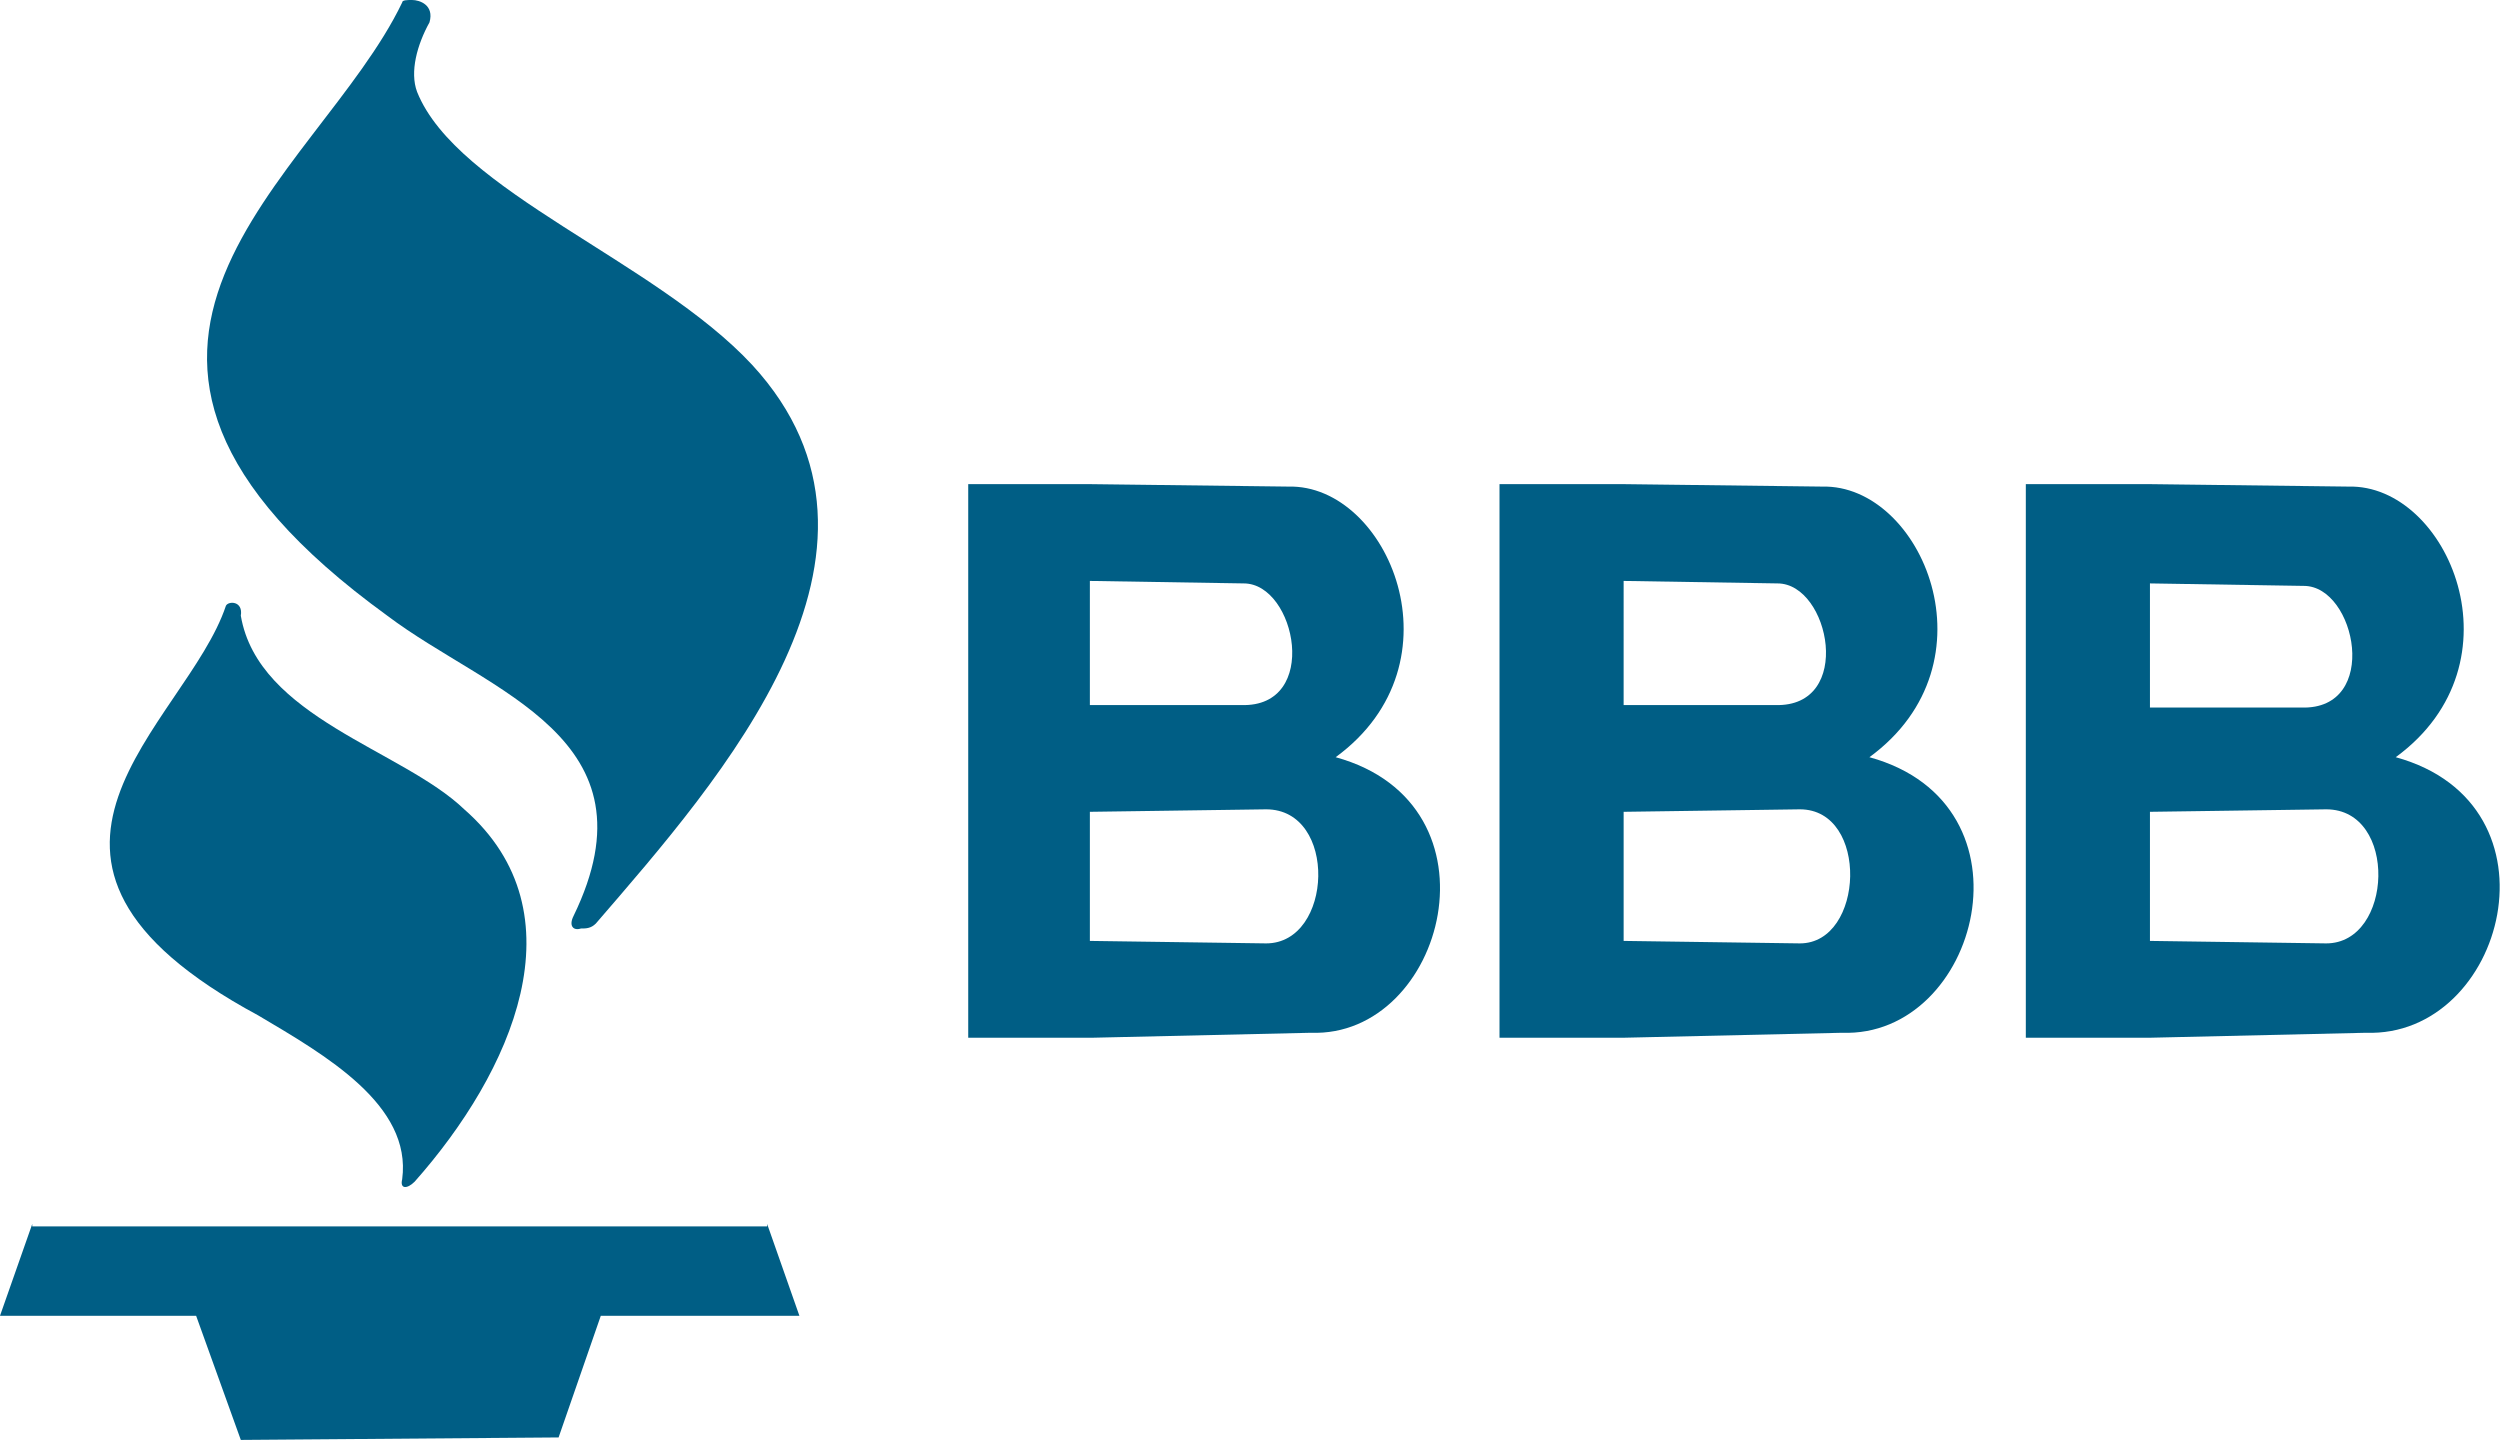
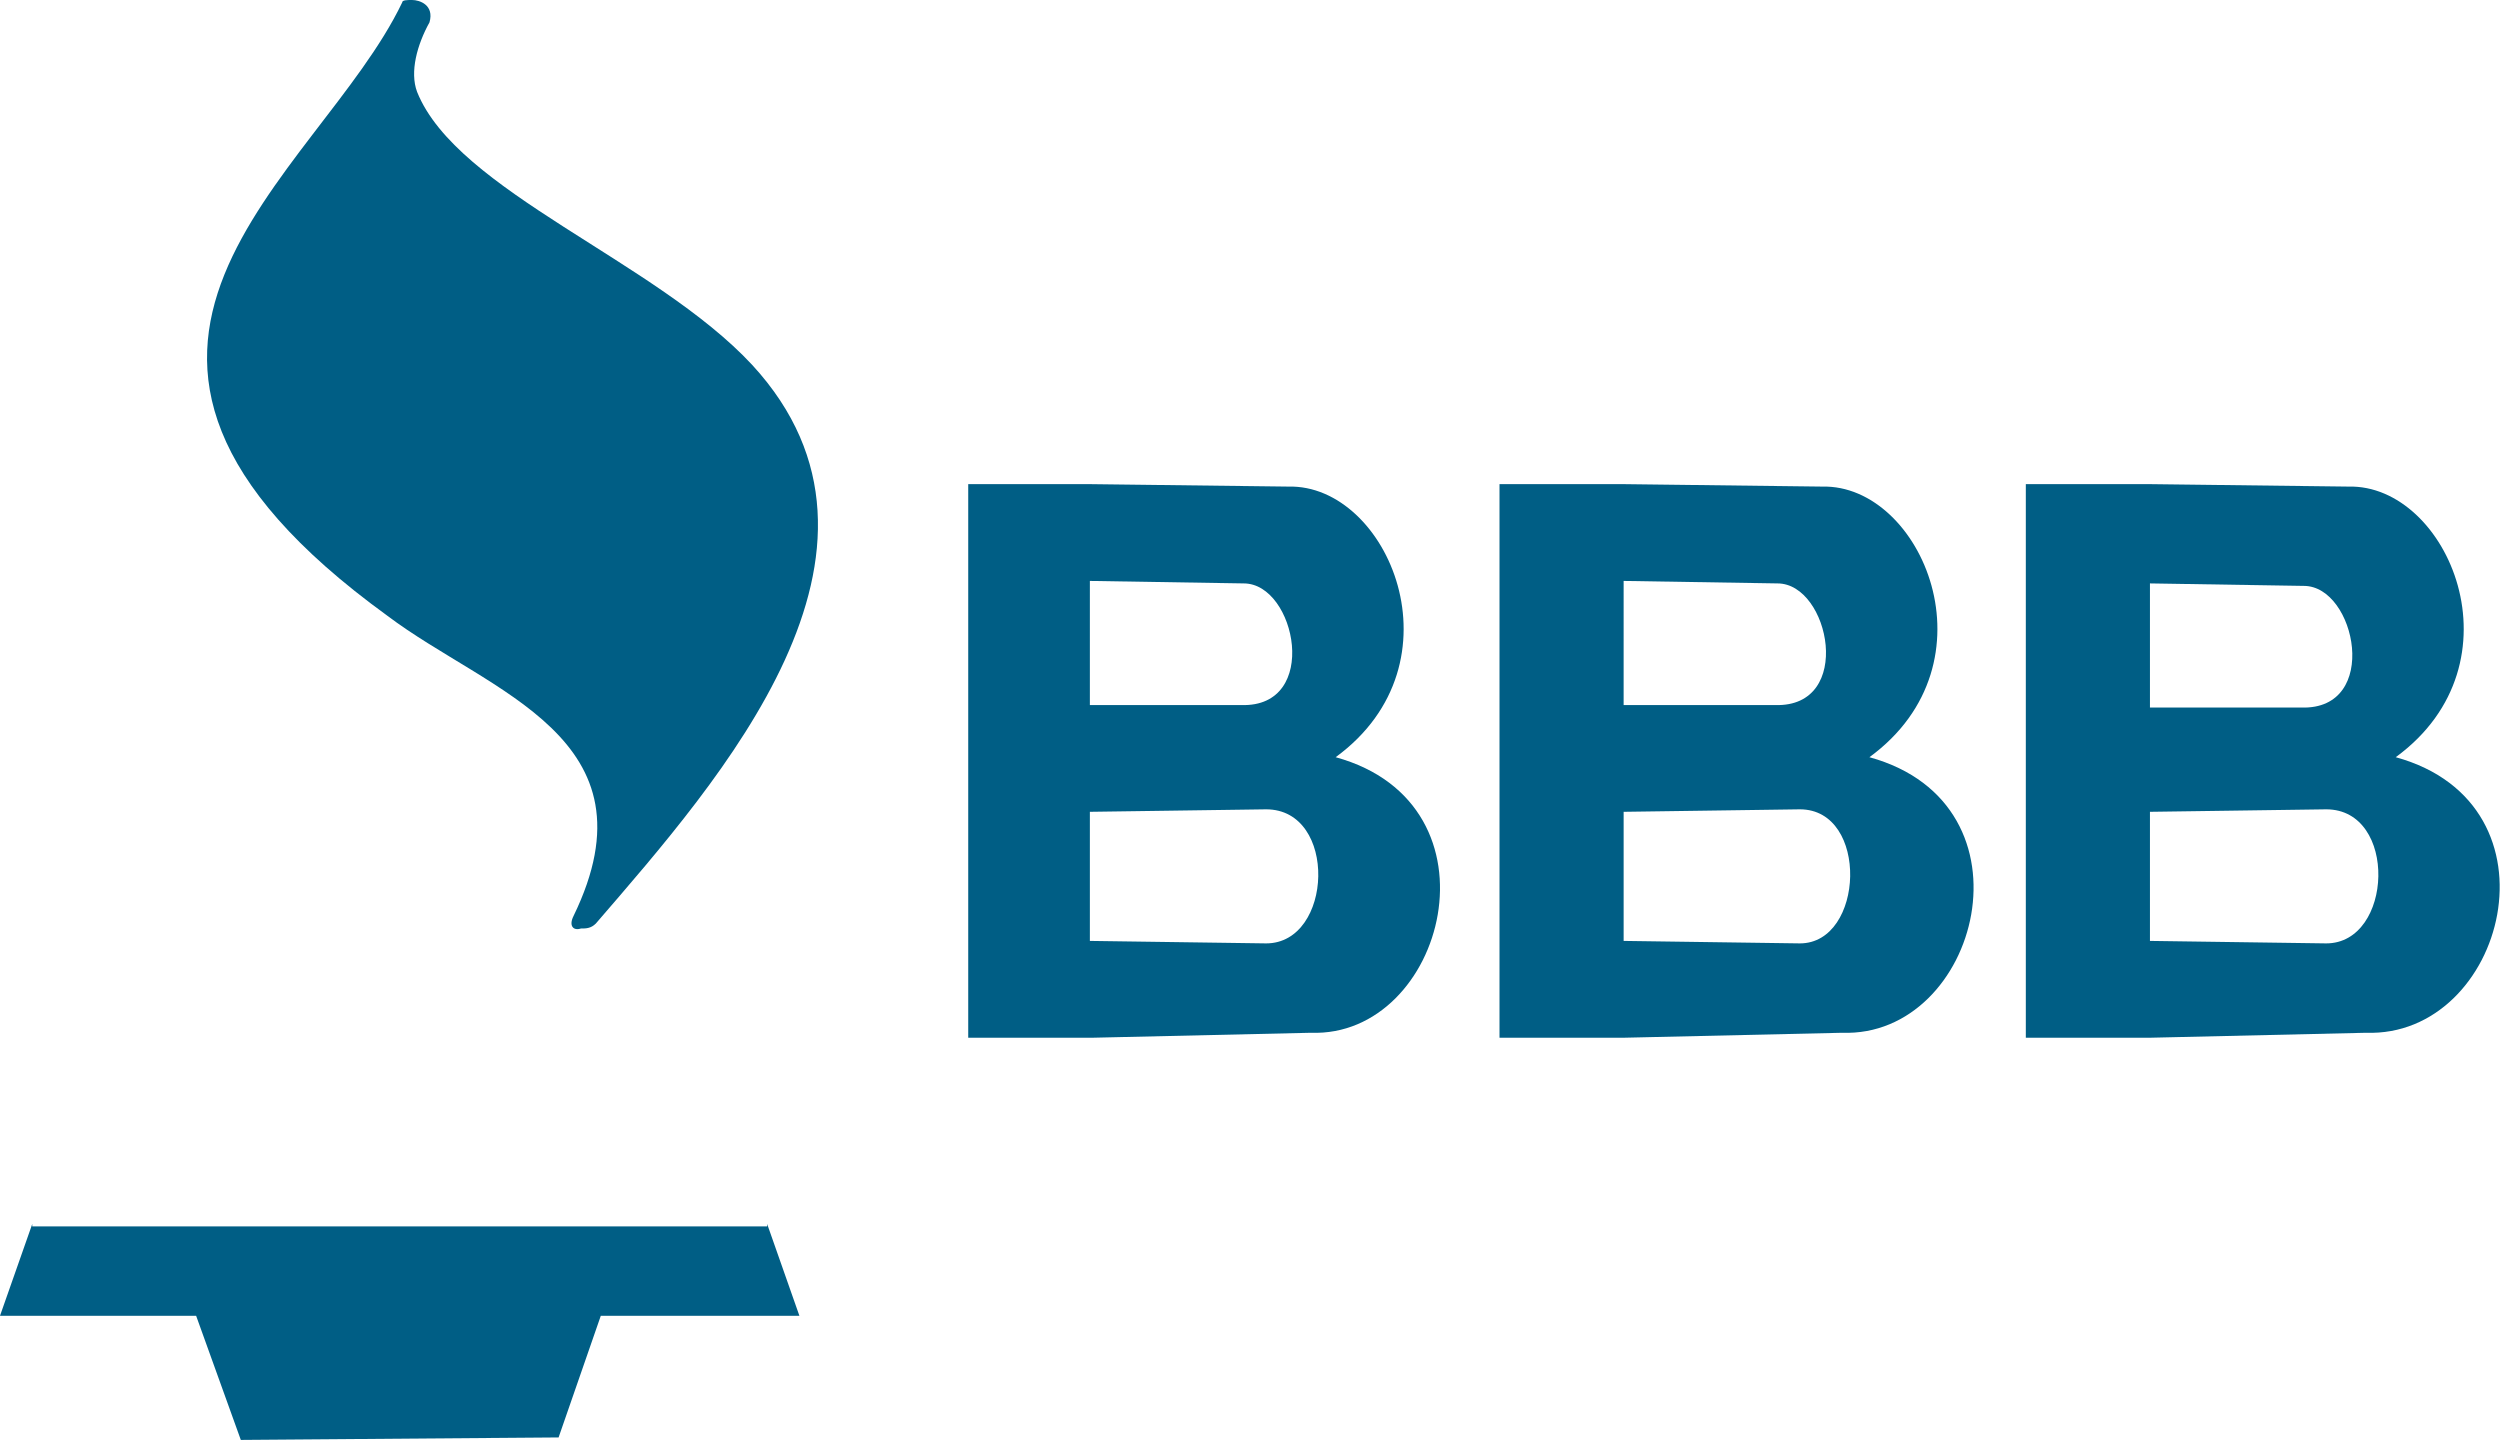
<svg xmlns="http://www.w3.org/2000/svg" version="1.1" id="Capa_1" x="0px" y="0px" viewBox="0 0 100.7 58" style="enable-background:new 0 0 100.7 58;" xml:space="preserve">
  <style type="text/css">
	.st0{fill:#005E85;}
</style>
  <g>
    <g>
      <path class="st0" d="M15.6,24.8c4.1,3.1,11,4.9,7.5,12.1c-0.2,0.4,0,0.6,0.3,0.5c0.2,0,0.4,0,0.6-0.2c5-5.8,13.2-15,6.3-22.5    c-3.9-4.2-11.9-7-13.5-11c-0.3-0.8,0-1.9,0.5-2.8C17.5,0.2,16.9,0,16.6,0c-0.2,0-0.4,0-0.4,0.1C12.8,7.2,0.7,14,15.6,24.8z" />
-       <path class="st0" d="M10.4,40.9c2.7,1.6,6.2,3.6,5.8,6.6c-0.1,0.4,0.2,0.4,0.5,0.1c3.9-4.4,6.8-10.8,2-15c-2.5-2.4-8.3-3.7-9-7.8    c0.1-0.6-0.5-0.6-0.6-0.4C7.5,29.2-1.3,34.6,10.4,40.9z" />
      <polygon class="st0" points="24.2,53 30.9,53 30.9,53 32.2,53 30.9,49.3 30.9,49.4 1.3,49.4 1.3,49.3 0,53 1.3,53 1.3,53 7.9,53     9.7,58 22.5,57.9   " />
    </g>
    <g>
      <path class="st0" d="M53.8,30.5c5.2-3.8,2.1-11-1.9-10.9l-8.1-0.1H39v22.3h5l8.8-0.2C58.2,41.8,60.7,32.4,53.8,30.5z M43.9,23.4    l6.2,0.1c2.1,0,3.1,5-0.1,4.9h-6.1V23.4z M51,38l-7.1-0.1v-5.2l7.1-0.1C53.9,32.6,53.7,38,51,38z" />
      <path class="st0" d="M75.3,30.5c5.2-3.8,2.1-11-1.9-10.9l-8.1-0.1h-4.9v22.3h5l8.8-0.2C79.7,41.8,82.2,32.4,75.3,30.5z M65.4,23.4    l6.2,0.1c2.1,0,3.1,5-0.1,4.9h-6.1V23.4z M72.5,38l-7.1-0.1v-5.2l7.1-0.1C75.3,32.6,75.1,38,72.5,38z" />
      <path class="st0" d="M96.5,30.5c5.2-3.8,2.1-11-1.9-10.9l-8.1-0.1h-4.9v22.3h5l8.7-0.2C100.9,41.8,103.4,32.4,96.5,30.5z     M86.6,28.5v-5l6.2,0.1c2.1,0,3.1,5-0.1,4.9H86.6z M93.7,38l-7.1-0.1v-5.2l7.1-0.1C96.6,32.6,96.4,38,93.7,38z" />
    </g>
  </g>
</svg>